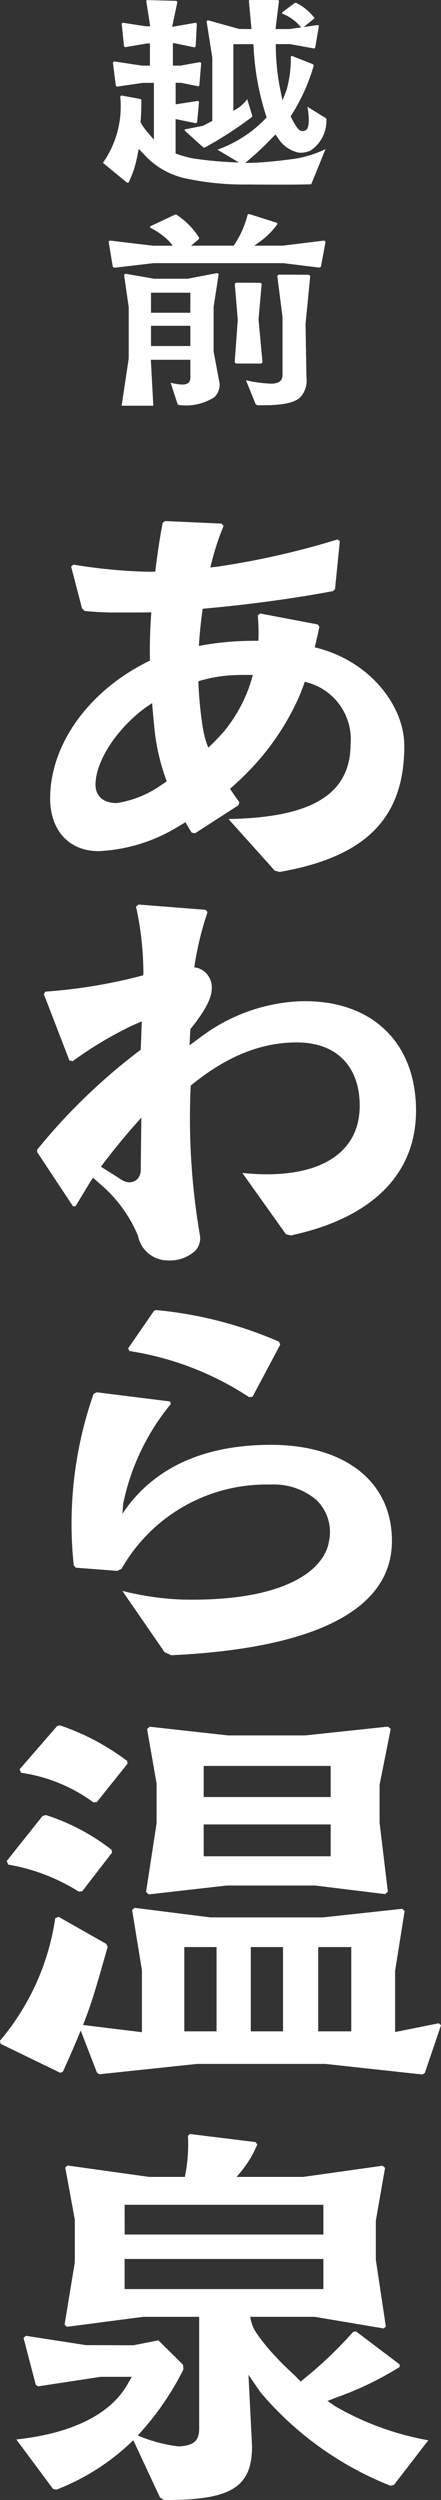
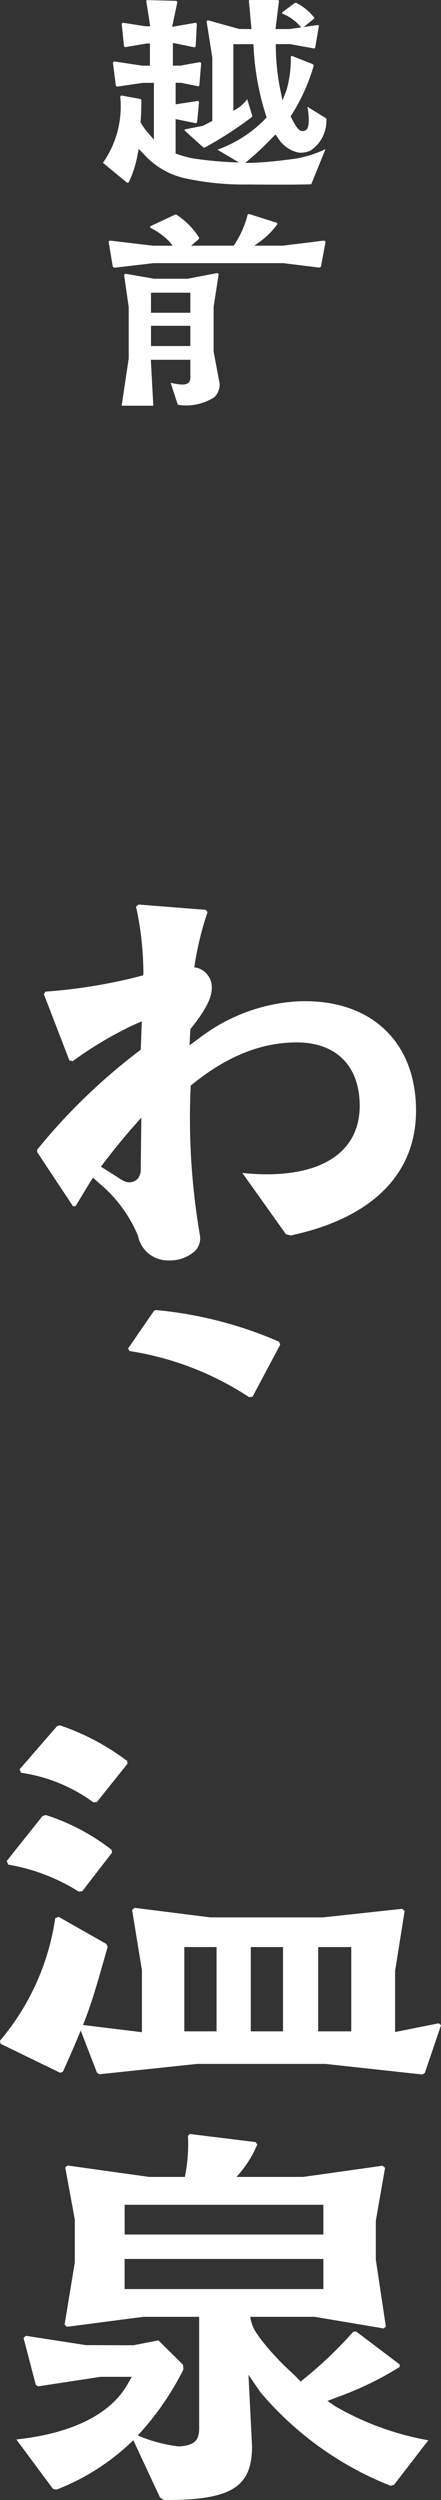
<svg xmlns="http://www.w3.org/2000/svg" width="36" height="204.017" viewBox="0 0 36 204.017">
  <rect x="0" y="0" width="36" height="204.017" fill="#333333" stroke="none" />
  <path d="M490.152,266.6a14.517,14.517,0,0,0-7.972,2.931l-.892.657.063-1.313c1.351-1.677,1.751-2.635,1.751-3.37a1.656,1.656,0,0,0-1.2-1.642,1.714,1.714,0,0,0-.23-.03l.051-.349a26.376,26.376,0,0,1,1.031-4.166l-.146-.184-5.489-.432-.2.173a25.821,25.821,0,0,1,.6,5.415l-.006.179-.284.082a43.094,43.094,0,0,1-7.7,1.258l-.139.2,2.085,5.41.267.069a30.668,30.668,0,0,1,4.905-2.931l.74-.326-.084,2.319a48.31,48.31,0,0,0-8.455,8.155l0,.2,2.926,4.422.207-.011c.279-.461.952-1.577,1.115-1.844.089-.144.194-.305.311-.477.148.131.308.272.473.424a11.1,11.1,0,0,1,3.195,4.308,2.485,2.485,0,0,0,2.477,2.017,3.079,3.079,0,0,0,2.164-.756,1.482,1.482,0,0,0,.411-1.329,56.371,56.371,0,0,1-.745-12.181c2.882-2.372,5.715-3.525,8.662-3.525,3.214,0,5.133,1.931,5.133,5.169,0,3.556-2.766,5.595-7.589,5.595a18.524,18.524,0,0,1-1.993-.113l3.487,4.9.07.1.4.106.254-.06c6.426-1.447,9.968-4.984,9.968-10.13C499.778,269.938,496.112,266.36,490.152,266.6Zm-12.846,13.663a1.238,1.238,0,0,1-.24.806.983.983,0,0,1-.756.3,1.517,1.517,0,0,1-.682-.274c-.262-.175-1.171-.745-1.576-1,.733-.985,1.65-2.117,2.393-2.982l.906-1.024S477.306,279.833,477.306,280.266Z" transform="translate(-465.813 -184.884)" fill="#fff" />
  <g transform="translate(5.819 106.911)">
-     <path d="M490.158,334.787c-5.943,0-9.861,2.207-12.118,5.635l.067-.84A18.751,18.751,0,0,1,482,331.445l-.078-.2-6-.747-.238.148a32.129,32.129,0,0,0-1.613,13.982l.18.185,3.364.259.354-.167a13.6,13.6,0,0,1,12.145-6.877,5.388,5.388,0,0,1,3.746,1.239,3.638,3.638,0,0,1,1.048,3.379c-.353,2.313-3.524,4.958-11.989,4.767a22.977,22.977,0,0,1-4.88-.708l3.445,5,.547.252c11.719-.554,18.013-3.706,18.013-9.325C500.045,337.722,496.131,334.787,490.158,334.787Z" transform="translate(-473.869 -323.788)" fill="#fff" />
    <path d="M494.56,320.974a32.587,32.587,0,0,0-10.053-2.582l-.149.055-2.119,3.077.11.212a24.57,24.57,0,0,1,9.774,3.768l.276-.045,2.255-4.242Z" transform="translate(-477.599 -318.392)" fill="#fff" />
  </g>
-   <path d="M492.83,212.684c-.149-.043-.31-.081-.47-.12.194-.788.325-1.418.38-1.691l-.147-.182L487.9,209.8l-.188.167a15.315,15.315,0,0,1,.048,2.062c-.7-.008-1.42.012-2.159.065a24.08,24.08,0,0,0-2.7.353c.054-.862.142-1.766.271-2.75.013-.1.027-.188.04-.284l.922-.086c2.335-.216,6.408-.716,9.729-1.359l.154-.16.393-3.92-.2-.128a66.1,66.1,0,0,1-9.7,2.205c-.209.028-.445.053-.669.08a21.507,21.507,0,0,1,1.076-3.389l-.159-.191-4.609-.209-.2.15c-.085.423-.343,1.778-.607,3.978-.127,0-.263.012-.386.013a43,43,0,0,1-6.3-.587l-.181.161.891,3.422.22.2a24.552,24.552,0,0,0,2.51.126c.77,0,2.13,0,2.924-.013-.1,1.327-.135,2.595-.113,3.939-4.948,2.392-8.145,6.806-8.145,11.248,0,2.61,1.55,4.3,3.947,4.3a13.532,13.532,0,0,0,6.528-2.019c.188-.106.379-.223.572-.342.228.406.4.688.507.852l.273.053,3.548-2.29.067-.251c-.141-.19-.416-.569-.757-1.09.489-.43.946-.859,1.344-1.263a20.736,20.736,0,0,0,4.241-6.141c.184-.412.357-.869.518-1.339l.187.061a4.8,4.8,0,0,1,3.55,5.029c0,4.367-3.624,6.006-9.966,6.12l3.773,4.211.4.108c7.034-1.225,10.177-4.4,10.177-10.274C499.679,217.4,496.988,213.869,492.83,212.684Zm-12.912,11.064-.143.089a8.541,8.541,0,0,1-3.578,1.434c-1.085,0-1.733-.562-1.733-1.5,0-1.872,1.672-4.484,3.976-6.214.211-.153.429-.3.648-.44.057.713.122,1.454.206,2.269a17.369,17.369,0,0,0,.986,4.111C480.16,223.579,480.037,223.667,479.918,223.748Zm5.052-4.347a16.662,16.662,0,0,1-1.3,1.346,7.811,7.811,0,0,1-.436-1.562,31.567,31.567,0,0,1-.375-3.857,11.581,11.581,0,0,1,2.769-.49c.576-.028,1.134-.033,1.68-.023A12.018,12.018,0,0,1,484.97,219.4Z" transform="translate(-466.668 -159.734)" fill="#fff" />
  <g transform="translate(0 140.802)">
-     <path d="M484.959,379.9l.778,4.441,0,3.252-.859,5.6.221.2,6.355-.721,7.241,0,5.694.7.226-.2-.675-5.628,0-3.1.909-4.549-.218-.193-6.748.72-6.317,0-6.387-.71Zm4.622,3.011h10.368v2.539H489.581Zm0,4.774h10.368v2.6H489.581Z" transform="translate(-472.954 -379.6)" fill="#fff" />
    <path d="M465.926,386.372l-.008.009h0Z" transform="translate(-464.507 -382.574)" fill="#fff" />
    <path d="M472.926,395.568a17.2,17.2,0,0,0-5.372-2.842l-.272.08-2.923,3.673.134.294a15.669,15.669,0,0,1,5.742,2.2l.288-.025,2.433-3.155Z" transform="translate(-463.812 -385.406)" fill="#fff" />
    <path d="M498.051,419.859l1.322-3.9-.181-.161-3.567.716,0-4.985.779-4.894-.2-.178-6.449.7-9.218,0-6.179-.78-.2.177.8,4.911v5.062l-4.81-.589.035-.086.188-.489c.63-1.632,1.194-3.723,1.774-5.741.006-.028.008-.046.012-.068l-.109-.233-3.894-2.211-.272.114a19.926,19.926,0,0,1-4.511,10l.056.253,4.859,2.362.215-.075c.567-1.247,1.043-2.346,1.461-3.372l1.328,3.442.2.124,7.959-.842h10.5l7.9.862Zm-17-3.4h-2.632v-6.88h2.632Zm5.426,0h-2.632v-6.88h2.632Zm5.571,0h-2.7v-6.88h2.7Z" transform="translate(-463.373 -391.486)" fill="#fff" />
    <path d="M475.041,382.433a19.37,19.37,0,0,0-5.494-2.911l-.22.05-3.075,3.542.126.278a13.116,13.116,0,0,1,5.9,2.412l.287-.026,2.5-3.126Z" transform="translate(-464.656 -379.522)" fill="#fff" />
  </g>
  <path d="M496.6,468.317l2.805-3.642a23.367,23.367,0,0,1-7.615-2.786l-.617-.425.92-.352a26.352,26.352,0,0,0,4.975-2.422l-.007-.209-3.552-2.688-.232.027a33.5,33.5,0,0,1-3.917,3.756l-.365.307-.521-.523c-.528-.489-1.031-.957-1.5-1.481a15.1,15.1,0,0,1-1.683-2.08,3.217,3.217,0,0,1-.423-1.2l5.256,0,5.638.949.176-.156-.818-5.459,0-3.176.754-4.313-.2-.175-6.489.913h-5.438s.368-.415.532-.639a8.971,8.971,0,0,0,1.166-2.01l-.147-.193-5.356-.66-.157.139.016.413a13.441,13.441,0,0,1-.232,2.762l-.034.188-2.915,0-6.67-.931-.182.161.78,4.251,0,3.493-.834,5.083.2.175,6.225-.814H480.7v9.089c0,.969-.37,1.352-1.414,1.467a2.378,2.378,0,0,1-.3.016,12.114,12.114,0,0,1-3.3-.892,23.183,23.183,0,0,0,3.681-5.291c.013-.029.029-.072.047-.116l-.034-.363-2.007-1.989-2.041.4-3.879-.012-4.9-.76-.19.168,1,3.836.2.119,5.086-.776H475.2l-.372.649c-1.388,2.411-4.525,3.981-9.055,4.462l2.993,4.032.272.061c.063-.02.131-.044.208-.074a18.527,18.527,0,0,0,5.806-3.7l.272-.258,2.183,4.689.324.191h.2c5.287,0,6.985-1.066,6.985-4.375l-.292-5.844.979,1.427a26.8,26.8,0,0,0,10.614,7.628Zm-21.987-22.861h16.227v2.428H474.618Zm0,6.88v-2.459h16.227v2.459Z" transform="translate(-464.441 -265.529)" fill="#fff" />
  <g transform="translate(8.403)">
    <path d="M492.382,136.759l.232-.231.186.261a2.636,2.636,0,0,0,1.693,1.217,1.87,1.87,0,0,0,1-.177,2.912,2.912,0,0,0,1.276-2.5c.008-.082.009-.086-.126-.184l-1.42-.877c.151.827.16,1.648-.073,1.857a.436.436,0,0,1-.387.12c-.211-.029-.429-.221-.885-1.14l-.03-.057.068-.1a15.607,15.607,0,0,0,1.82-4.042l-.051-.106-1.729-.685-.09.054a9.434,9.434,0,0,1-.352,2.749l-.327.835-.179-.869a18.421,18.421,0,0,1-.367-3.5v-.23l1.159,0,1.971.357.082-.057.308-1.794-.072-.064-1.174.163.859-.691,0-.071a4.232,4.232,0,0,0-1.471-1.21l-.011,0-.084,0-1.056.779.014.1a3.705,3.705,0,0,1,1.54,1.125l-.962.134h-1.127l.284-2.305-.07-.062-2.324-.011-.067.059.217,2.321-1.012-.01-2.555-.712-.1.087.467,2.965v5.168l-.773.4-1.469.287-.02.09,1.537,1.39.1.008a31.363,31.363,0,0,0,3.784-2.442,1.064,1.064,0,0,0,.092-.088l.014-.064-.416-1.359a3.228,3.228,0,0,1-.721.706l-.409.249v-5.444h1.635l.016.217a21.64,21.64,0,0,0,1.045,5.7l.021.057-.088.1a10.27,10.27,0,0,1-3.928,2.537l1.755,1.046a31.6,31.6,0,0,1-3.72-.328,8.725,8.725,0,0,1-1.368-.374l-.083-.029v-2.813l1.655.338.1-.067.159-1.677-.086-.076-1.825.282v-1.766l.452.007,1.4.284.081-.057.152-1.836-.091-.081-1.6.288h-.619v-1.85l.319.059,1.443.3.095-.066.1-1.864-.088-.078-1.929.334.429-2.042-.09-.079-2.385-.063-.071.063.328,2.076-.366,0-1.874-.29-.088.078.187,1.851.106.063,1.751-.3h.261v1.813l-.618,0-2.307-.348-.1.093.242,1.9.105.064,2.108-.308h.893v4.635l-.468-.538a4.4,4.4,0,0,1-.626-.9c.053-.512.068-1.217.072-1.8l-.068-.079-1.559-.286-.1.085a8.009,8.009,0,0,1-1.413,5.408l1.97,1.622.123-.009a8.364,8.364,0,0,0,.73-2.263l.1-.489.425.441a6.348,6.348,0,0,0,3.5,1.99,22.435,22.435,0,0,0,5.025.476c.732.008,1.6.012,2.482.012s1.774,0,2.65-.03l1.167-2.867a9.219,9.219,0,0,1-2.433.775c-.736.106-2.373.308-3.531.343-.167,0-.369.006-.589,0l.01-.008A23.681,23.681,0,0,0,492.382,136.759Z" transform="translate(-478.529 -125.554)" fill="#fff" />
    <g transform="translate(0.469 17.464)">
      <path d="M488.789,168.5l.414-2.672-.114-.083-2.421.464-2.729,0-2.344-.408-.115.084.379,2.65,0,4.181-.578,3.854h2.584l-.2-3.748h3.225v1.44c0,.275-.074.561-.628.583a4.32,4.32,0,0,1-.98-.152l.57,1.759.1.068h.077a4.272,4.272,0,0,0,2.811-.641,1.4,1.4,0,0,0,.437-1.122l-.49-2.616Zm-1.9,3.2h-3.212v-1.653h3.212Zm0-2.716h-3.212v-1.636h3.212Z" transform="translate(-480.223 -160.925)" fill="#fff" />
      <path d="M484.783,157.111l-2.018.95-.005.114a5.571,5.571,0,0,1,1.569,1.129l.273.34-1.6,0-3.532-.42-.1.085.339,2.05.136.08,3.188-.373,10.591,0,2.952.365.123-.072.381-2.036-.11-.1-3.382.417h-2.325l.568-.411a6.307,6.307,0,0,0,1.324-1.361l-.045-.093-2.287-.724-.1.044a7.906,7.906,0,0,1-1.105,2.488l-.038.057H486.1l.629-.529-.006,0,.037-.114a6.093,6.093,0,0,0-1.879-1.9Z" transform="translate(-479.375 -157.055)" fill="#fff" />
-       <path d="M500.192,173.656l-.323-3.5.257-2.9-.095-.084-2-.011-.1.09.244,2.94-.252,3.469.112.1h2.05Z" transform="translate(-487.637 -161.556)" fill="#fff" />
-       <path d="M504.834,166.091l-.11-.1-2.462-.013-.118.1.429,3.359v4.669c.02.615-.4.735-.811.771-.043,0-.09,0-.143,0a10.738,10.738,0,0,1-2.032-.278l.789,1.947.136.094c.119,0,.309,0,.379,0,1.689,0,2.62-.189,3.115-.633a2.033,2.033,0,0,0,.519-1.647l-.074-4.357Z" transform="translate(-488.381 -161.032)" fill="#fff" />
+       <path d="M500.192,173.656h2.05Z" transform="translate(-487.637 -161.556)" fill="#fff" />
    </g>
  </g>
</svg>